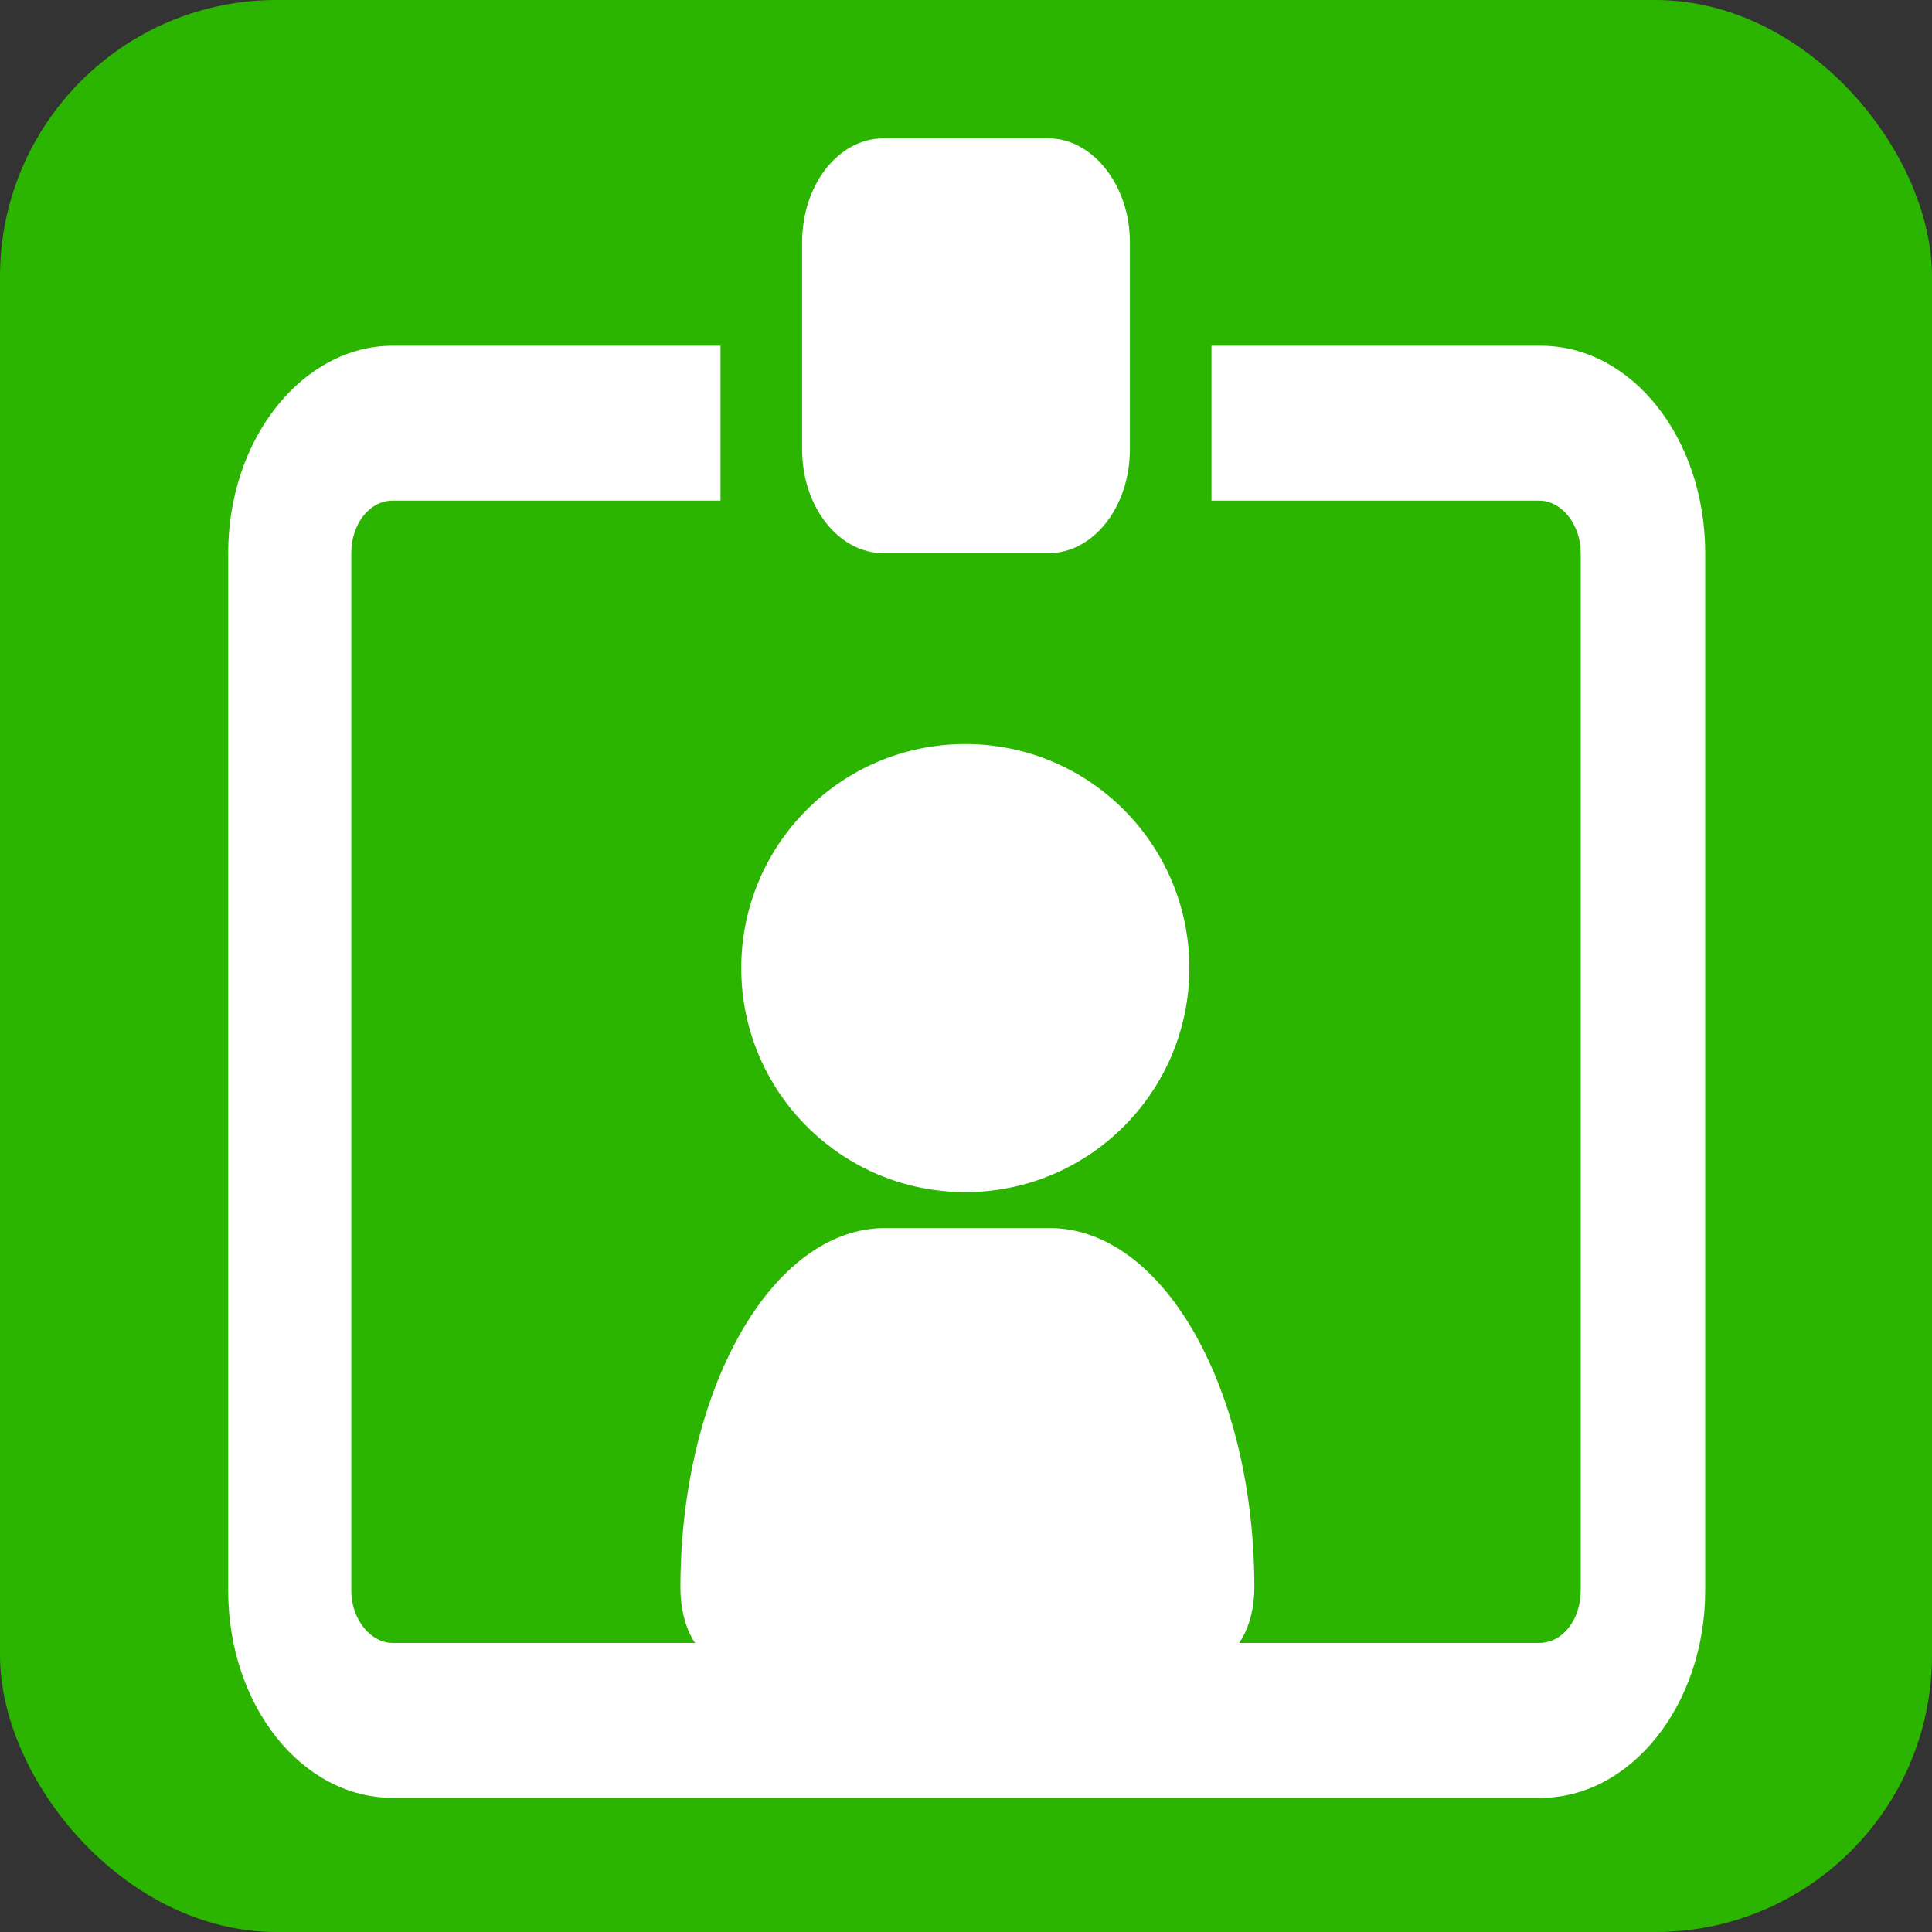
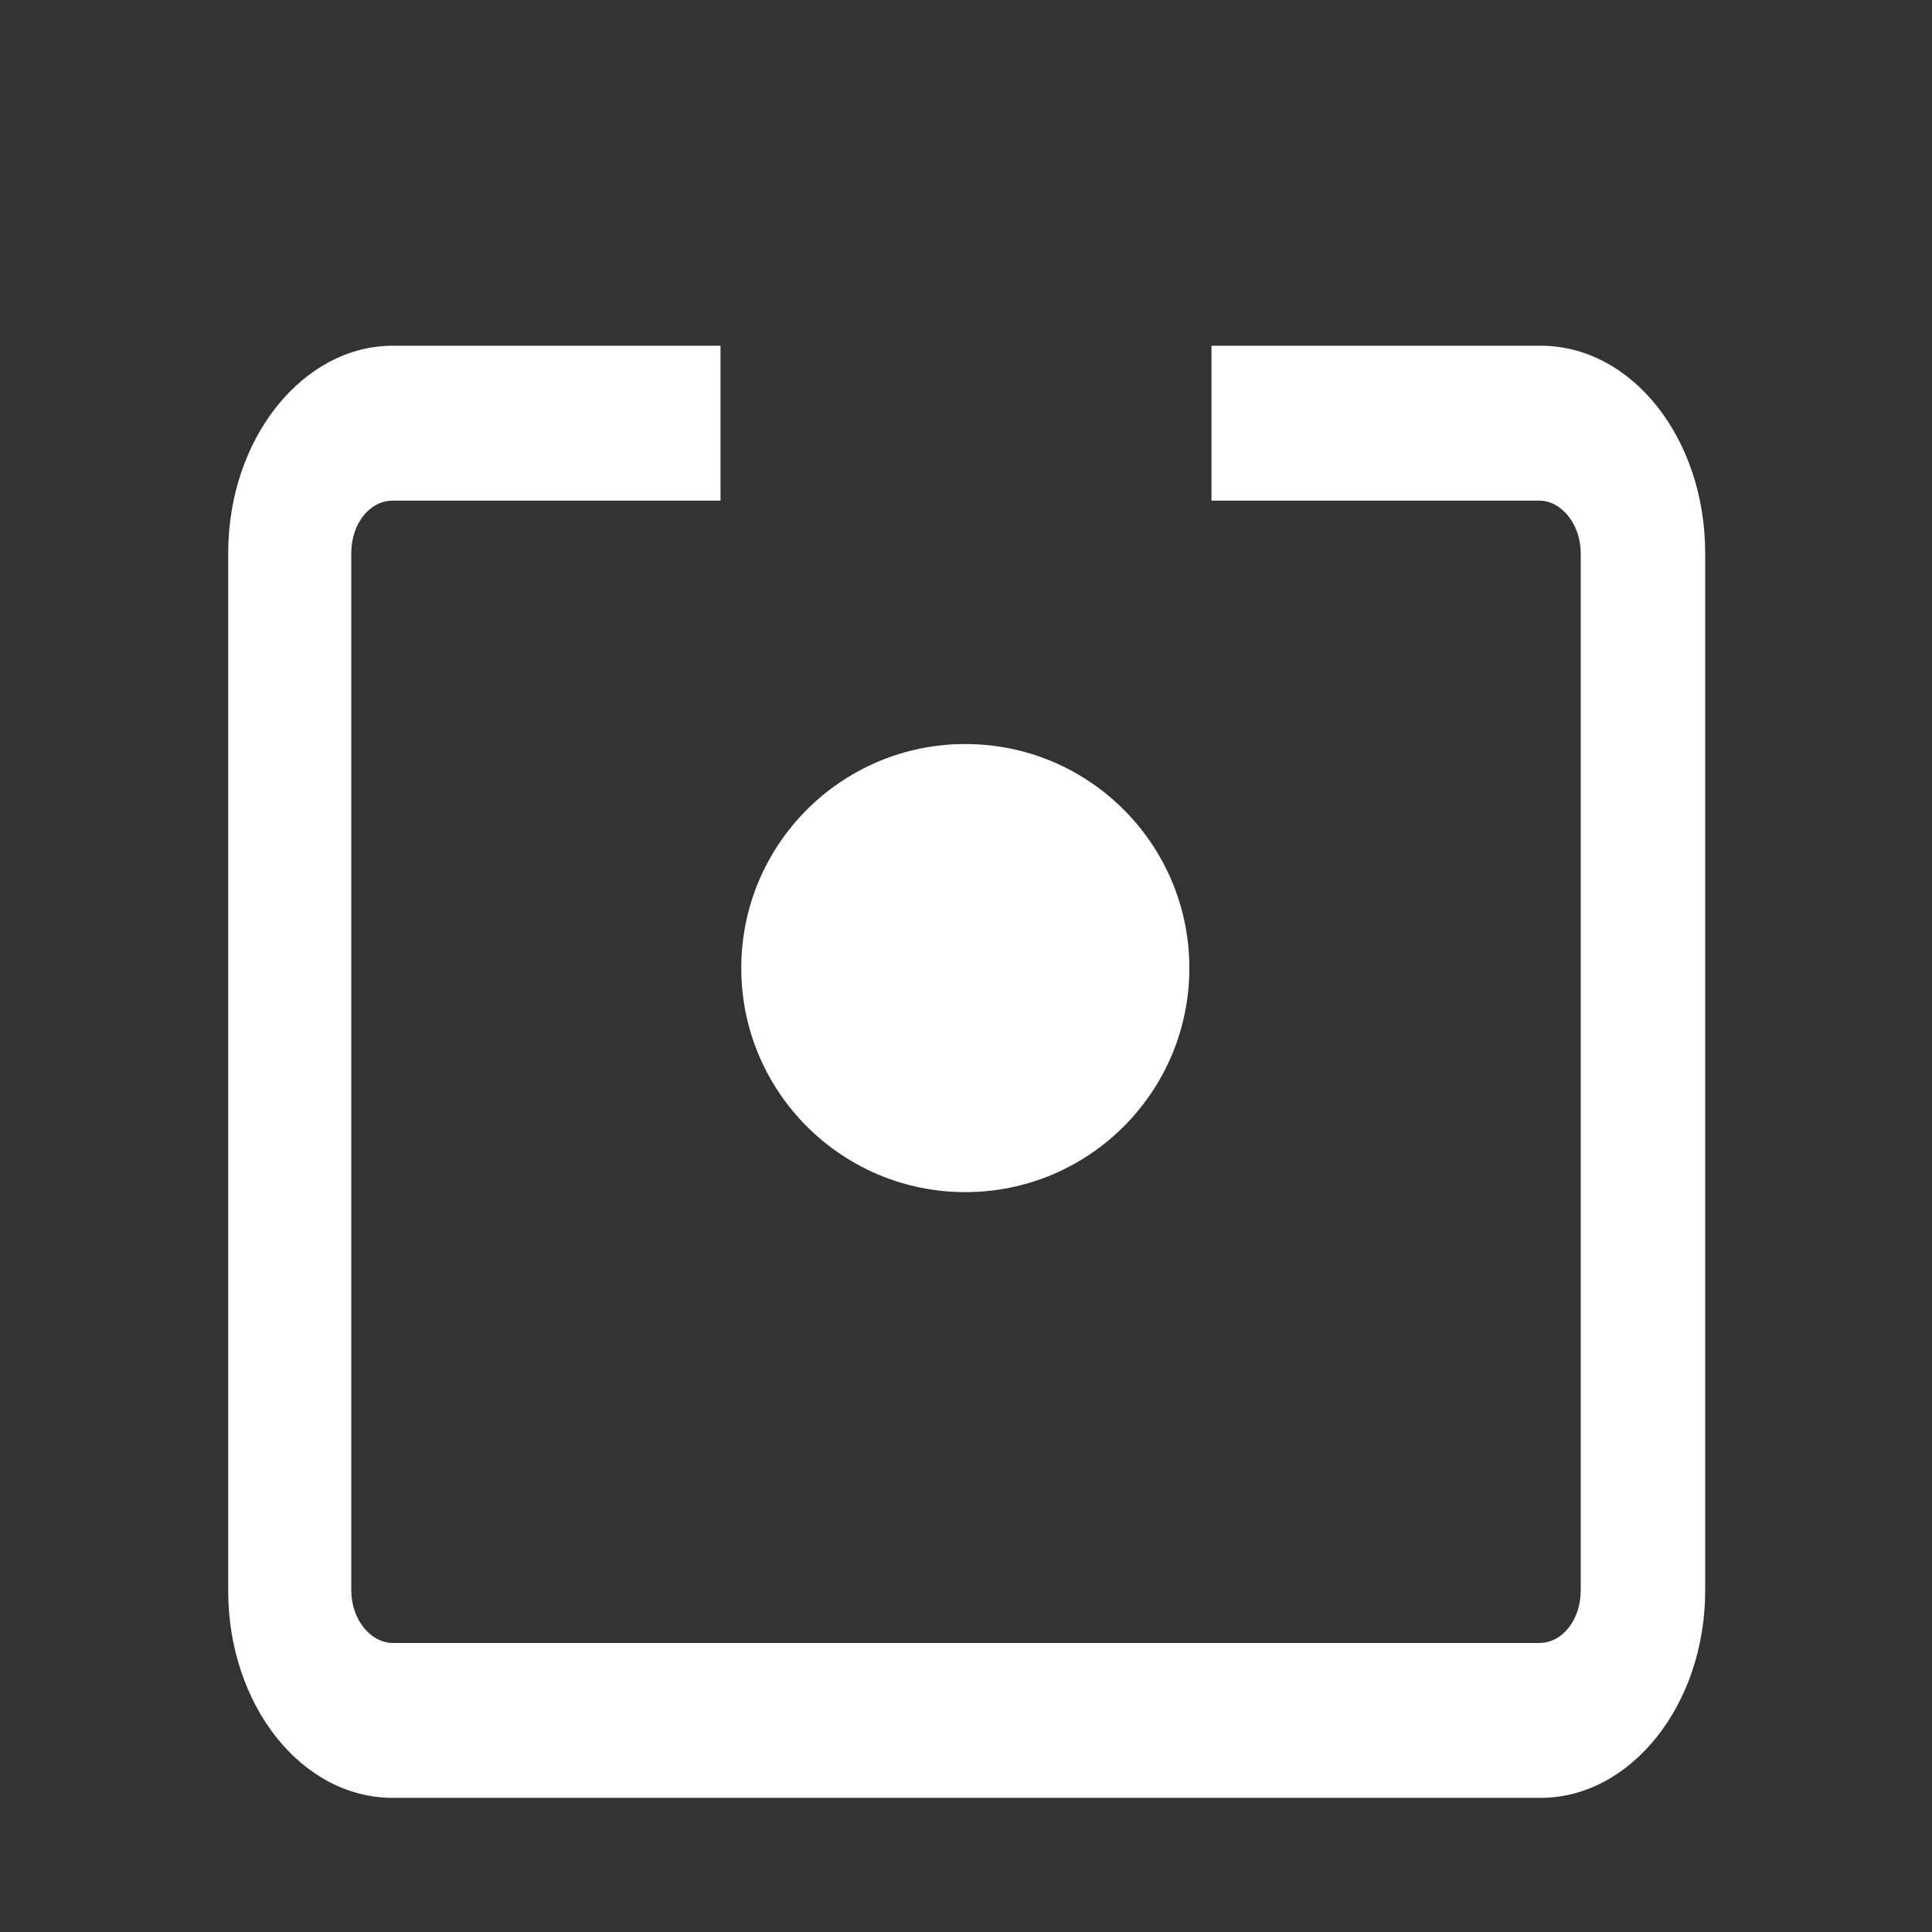
<svg xmlns="http://www.w3.org/2000/svg" id="b" width="13.97" height="13.97" viewBox="0 0 13.97 13.97">
  <rect x="0" y="0" width="13.97" height="13.97" fill="#333333" stroke="none" />
  <g id="c">
-     <rect x="0" width="13.97" height="13.97" rx="2" ry="2" style="fill:#2cb500;" />
-     <path d="m6.39,4h1.19c.33,0,.59-.34.59-.75v-1.5c0-.41-.27-.75-.59-.75h-1.19c-.33,0-.59.34-.59.75v1.5c0,.41.26.75.59.75Z" style="fill:#fff;" />
    <path d="m11.13,2.5h-2.37v1.12h2.37c.16,0,.3.17.3.38v7.5c0,.21-.13.38-.3.38H2.84c-.16,0-.3-.17-.3-.38v-7.5c0-.21.13-.38.3-.38h2.37v-1.12h-2.37c-.65,0-1.19.67-1.19,1.5v7.5c0,.83.53,1.5,1.19,1.5h8.3c.65,0,1.19-.67,1.19-1.5v-7.5c0-.83-.53-1.5-1.19-1.5Z" style="fill:#fff;" />
-     <path d="m5.21,12h3.56c.16,0,.3-.23.3-.52,0-1.44-.66-2.6-1.48-2.6h-1.19c-.82,0-1.48,1.17-1.48,2.6,0,.29.13.52.3.52Z" style="fill:#fff;" />
    <circle cx="6.98" cy="7" r="1.62" style="fill:#fff;" />
  </g>
</svg>